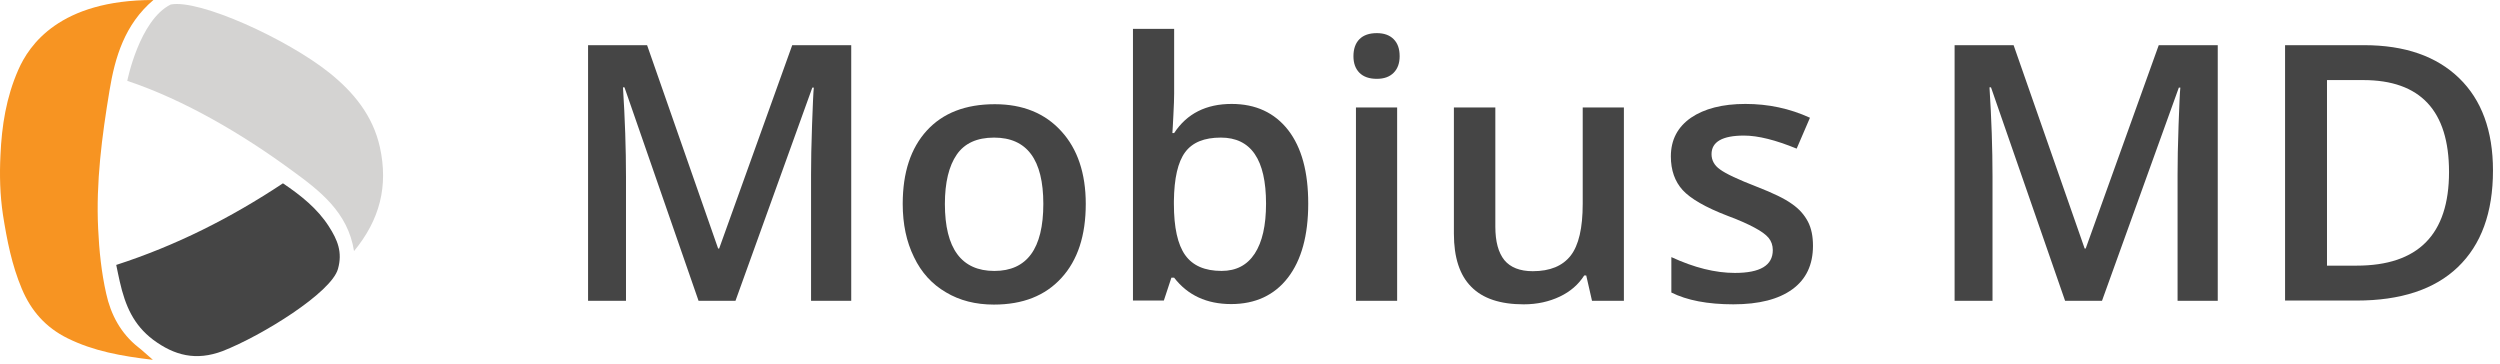
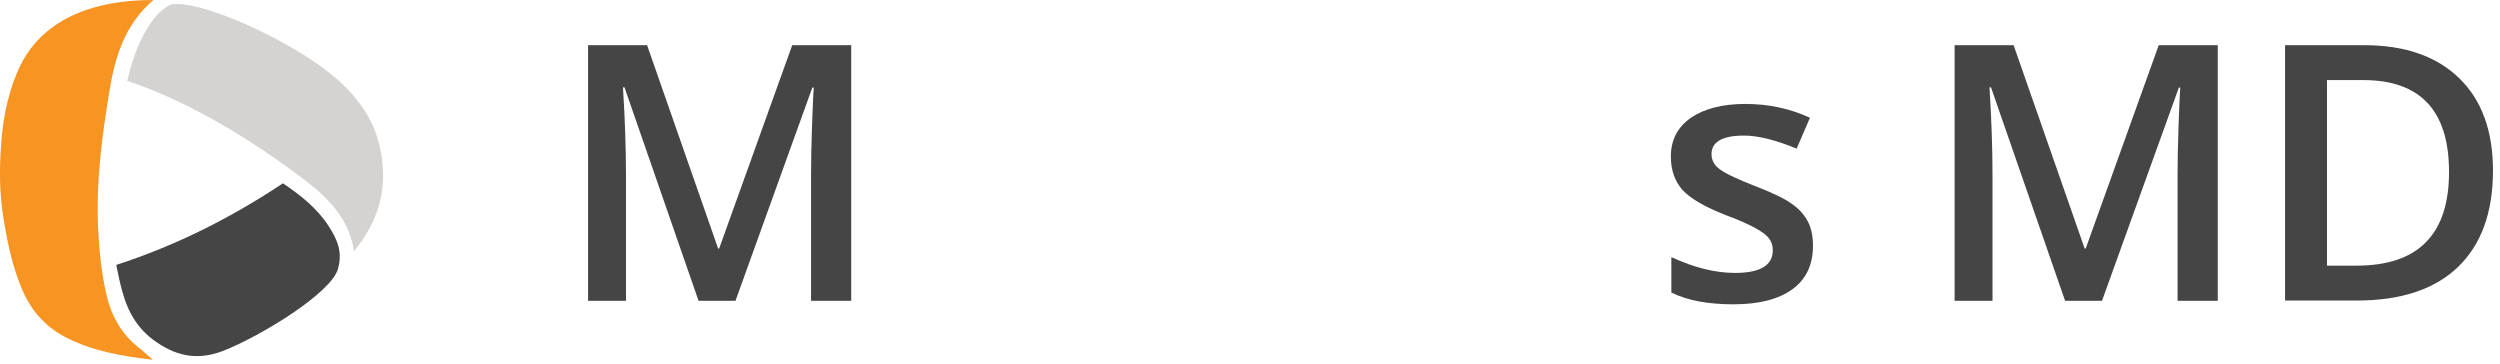
<svg xmlns="http://www.w3.org/2000/svg" width="199" height="29" viewBox="0 0 199 29" fill="none">
  <path d="M55.605 23.944L49.709 6.954H49.589C49.749 9.472 49.829 11.851 49.829 14.05V23.944H46.81V3.596H51.508L57.164 19.786H57.244L63.061 3.596H67.758V23.944H64.56V13.89C64.56 12.87 64.58 11.571 64.64 9.932C64.7 8.313 64.74 7.333 64.78 6.974H64.66L58.544 23.944H55.605Z" fill="#454545" />
-   <path d="M86.427 16.23C86.427 18.749 85.787 20.707 84.488 22.127C83.189 23.546 81.41 24.245 79.111 24.245C77.672 24.245 76.393 23.926 75.293 23.266C74.194 22.626 73.335 21.687 72.755 20.468C72.155 19.248 71.856 17.849 71.856 16.23C71.856 13.732 72.495 11.793 73.774 10.394C75.054 8.995 76.853 8.295 79.191 8.295C81.41 8.295 83.189 9.014 84.488 10.454C85.767 11.853 86.427 13.792 86.427 16.23ZM75.213 16.23C75.213 19.788 76.533 21.567 79.151 21.567C81.75 21.567 83.049 19.788 83.049 16.23C83.049 12.712 81.75 10.953 79.131 10.953C77.752 10.953 76.772 11.413 76.153 12.312C75.533 13.212 75.213 14.531 75.213 16.23Z" fill="#454545" />
-   <path d="M98.039 8.273C99.958 8.273 101.457 8.973 102.536 10.352C103.616 11.751 104.135 13.69 104.135 16.209C104.135 18.727 103.596 20.706 102.516 22.105C101.437 23.504 99.918 24.204 97.999 24.204C96.06 24.204 94.541 23.504 93.462 22.105H93.242L92.642 23.924H90.184V2.297H93.462V7.454C93.462 7.834 93.442 8.393 93.402 9.153C93.362 9.912 93.342 10.392 93.322 10.592H93.462C94.481 9.033 96.02 8.273 98.039 8.273ZM97.179 10.952C95.86 10.952 94.921 11.332 94.341 12.111C93.761 12.891 93.462 14.19 93.442 16.009V16.229C93.442 18.108 93.742 19.467 94.341 20.306C94.941 21.146 95.9 21.565 97.239 21.565C98.399 21.565 99.278 21.106 99.878 20.186C100.477 19.267 100.777 17.948 100.777 16.209C100.777 12.691 99.578 10.952 97.179 10.952Z" fill="#454545" />
-   <path d="M107.734 4.476C107.734 3.896 107.894 3.436 108.214 3.116C108.534 2.797 108.994 2.637 109.593 2.637C110.173 2.637 110.613 2.797 110.932 3.116C111.252 3.436 111.412 3.876 111.412 4.476C111.412 5.035 111.252 5.475 110.932 5.795C110.613 6.115 110.173 6.275 109.593 6.275C108.994 6.275 108.534 6.115 108.214 5.795C107.894 5.475 107.734 5.035 107.734 4.476ZM111.212 23.944H107.934V8.553H111.212V23.944Z" fill="#454545" />
-   <path d="M126.724 23.945L126.264 21.927H126.104C125.645 22.646 125.005 23.206 124.165 23.606C123.326 24.006 122.367 24.225 121.287 24.225C119.428 24.225 118.029 23.766 117.11 22.826C116.19 21.907 115.73 20.488 115.73 18.609V8.555H119.029V18.049C119.029 19.228 119.268 20.108 119.748 20.707C120.228 21.287 120.987 21.587 122.007 21.587C123.386 21.587 124.385 21.167 125.025 20.348C125.665 19.528 125.984 18.149 125.984 16.23V8.555H129.262V23.945H126.724Z" fill="#454545" />
  <path d="M144.313 19.567C144.313 21.066 143.774 22.225 142.674 23.025C141.575 23.824 140.016 24.224 137.977 24.224C135.918 24.224 134.279 23.904 133.04 23.285V20.466C134.859 21.306 136.538 21.725 138.097 21.725C140.116 21.725 141.115 21.126 141.115 19.907C141.115 19.527 140.995 19.187 140.775 18.927C140.556 18.667 140.196 18.407 139.676 18.128C139.156 17.848 138.457 17.528 137.537 17.188C135.758 16.509 134.559 15.809 133.939 15.129C133.32 14.45 133 13.55 133 12.451C133 11.132 133.54 10.112 134.599 9.373C135.658 8.653 137.098 8.273 138.936 8.273C140.755 8.273 142.454 8.633 144.073 9.373L143.014 11.831C141.355 11.152 139.956 10.792 138.817 10.792C137.098 10.792 136.238 11.292 136.238 12.271C136.238 12.751 136.458 13.171 136.918 13.49C137.377 13.83 138.357 14.29 139.856 14.87C141.135 15.369 142.055 15.809 142.634 16.229C143.214 16.628 143.634 17.108 143.914 17.648C144.193 18.188 144.313 18.827 144.313 19.567Z" fill="#454545" />
  <path d="M164.381 23.944L158.484 6.954H158.364C158.524 9.472 158.604 11.851 158.604 14.05V23.944H155.586V3.596H160.283L165.94 19.786H166.02L171.836 3.596H176.533V23.944H173.335V13.89C173.335 12.87 173.355 11.571 173.415 9.932C173.475 8.313 173.515 7.333 173.555 6.974H173.435L167.319 23.944H164.381Z" fill="#454545" />
-   <path d="M198.441 13.57C198.441 16.928 197.501 19.486 195.642 21.265C193.784 23.044 191.085 23.924 187.587 23.924H181.891V3.596H188.187C191.425 3.596 193.943 4.475 195.742 6.214C197.541 7.953 198.441 10.412 198.441 13.57ZM194.943 13.69C194.943 8.813 192.664 6.374 188.107 6.374H185.229V21.145H187.587C192.484 21.145 194.943 18.667 194.943 13.69Z" fill="#454545" />
+   <path d="M198.441 13.57C198.441 16.928 197.501 19.486 195.642 21.265C193.784 23.044 191.085 23.924 187.587 23.924H181.891V3.596H188.187C191.425 3.596 193.943 4.475 195.742 6.214C197.541 7.953 198.441 10.412 198.441 13.57ZM194.943 13.69C194.943 8.813 192.664 6.374 188.107 6.374H185.229V21.145H187.587C192.484 21.145 194.943 18.667 194.943 13.69" fill="#454545" />
  <path d="M26.901 21.408C27.281 20.069 26.861 19.089 26.182 18.03C25.262 16.591 23.943 15.551 22.524 14.592C18.366 17.35 14.009 19.549 9.252 21.088C9.352 21.548 9.432 21.987 9.532 22.407C9.972 24.346 10.631 25.865 12.19 27.044C13.889 28.304 15.608 28.743 17.727 27.944C20.885 26.705 26.382 23.287 26.901 21.408Z" fill="#454545" />
  <path fill-rule="evenodd" clip-rule="evenodd" d="M12.21 0C9.932 1.939 9.152 4.537 8.712 7.236C8.113 10.854 7.633 14.511 7.813 18.209C7.893 19.948 8.073 21.687 8.452 23.366C8.812 25.025 9.612 26.544 11.011 27.643C11.351 27.903 11.65 28.203 12.17 28.643C9.632 28.343 7.433 27.943 5.374 26.924C3.635 26.064 2.476 24.745 1.736 22.986C0.937 21.087 0.557 19.129 0.237 17.11C-0.003 15.511 -0.043 13.932 0.037 12.353C0.137 10.014 0.497 7.735 1.457 5.557C2.316 3.598 4.735 0 12.21 0Z" fill="#F79422" />
  <path fill-rule="evenodd" clip-rule="evenodd" d="M28.18 19.988C27.7 16.89 25.442 15.171 23.183 13.532C19.345 10.713 14.688 7.955 10.131 6.436C10.131 6.436 11.09 1.599 13.589 0.359C15.867 -0.08 22.843 3.098 26.221 5.796C28.14 7.335 29.679 9.194 30.239 11.713C30.919 14.811 30.239 17.489 28.18 19.988Z" fill="#D4D3D2" />
</svg>